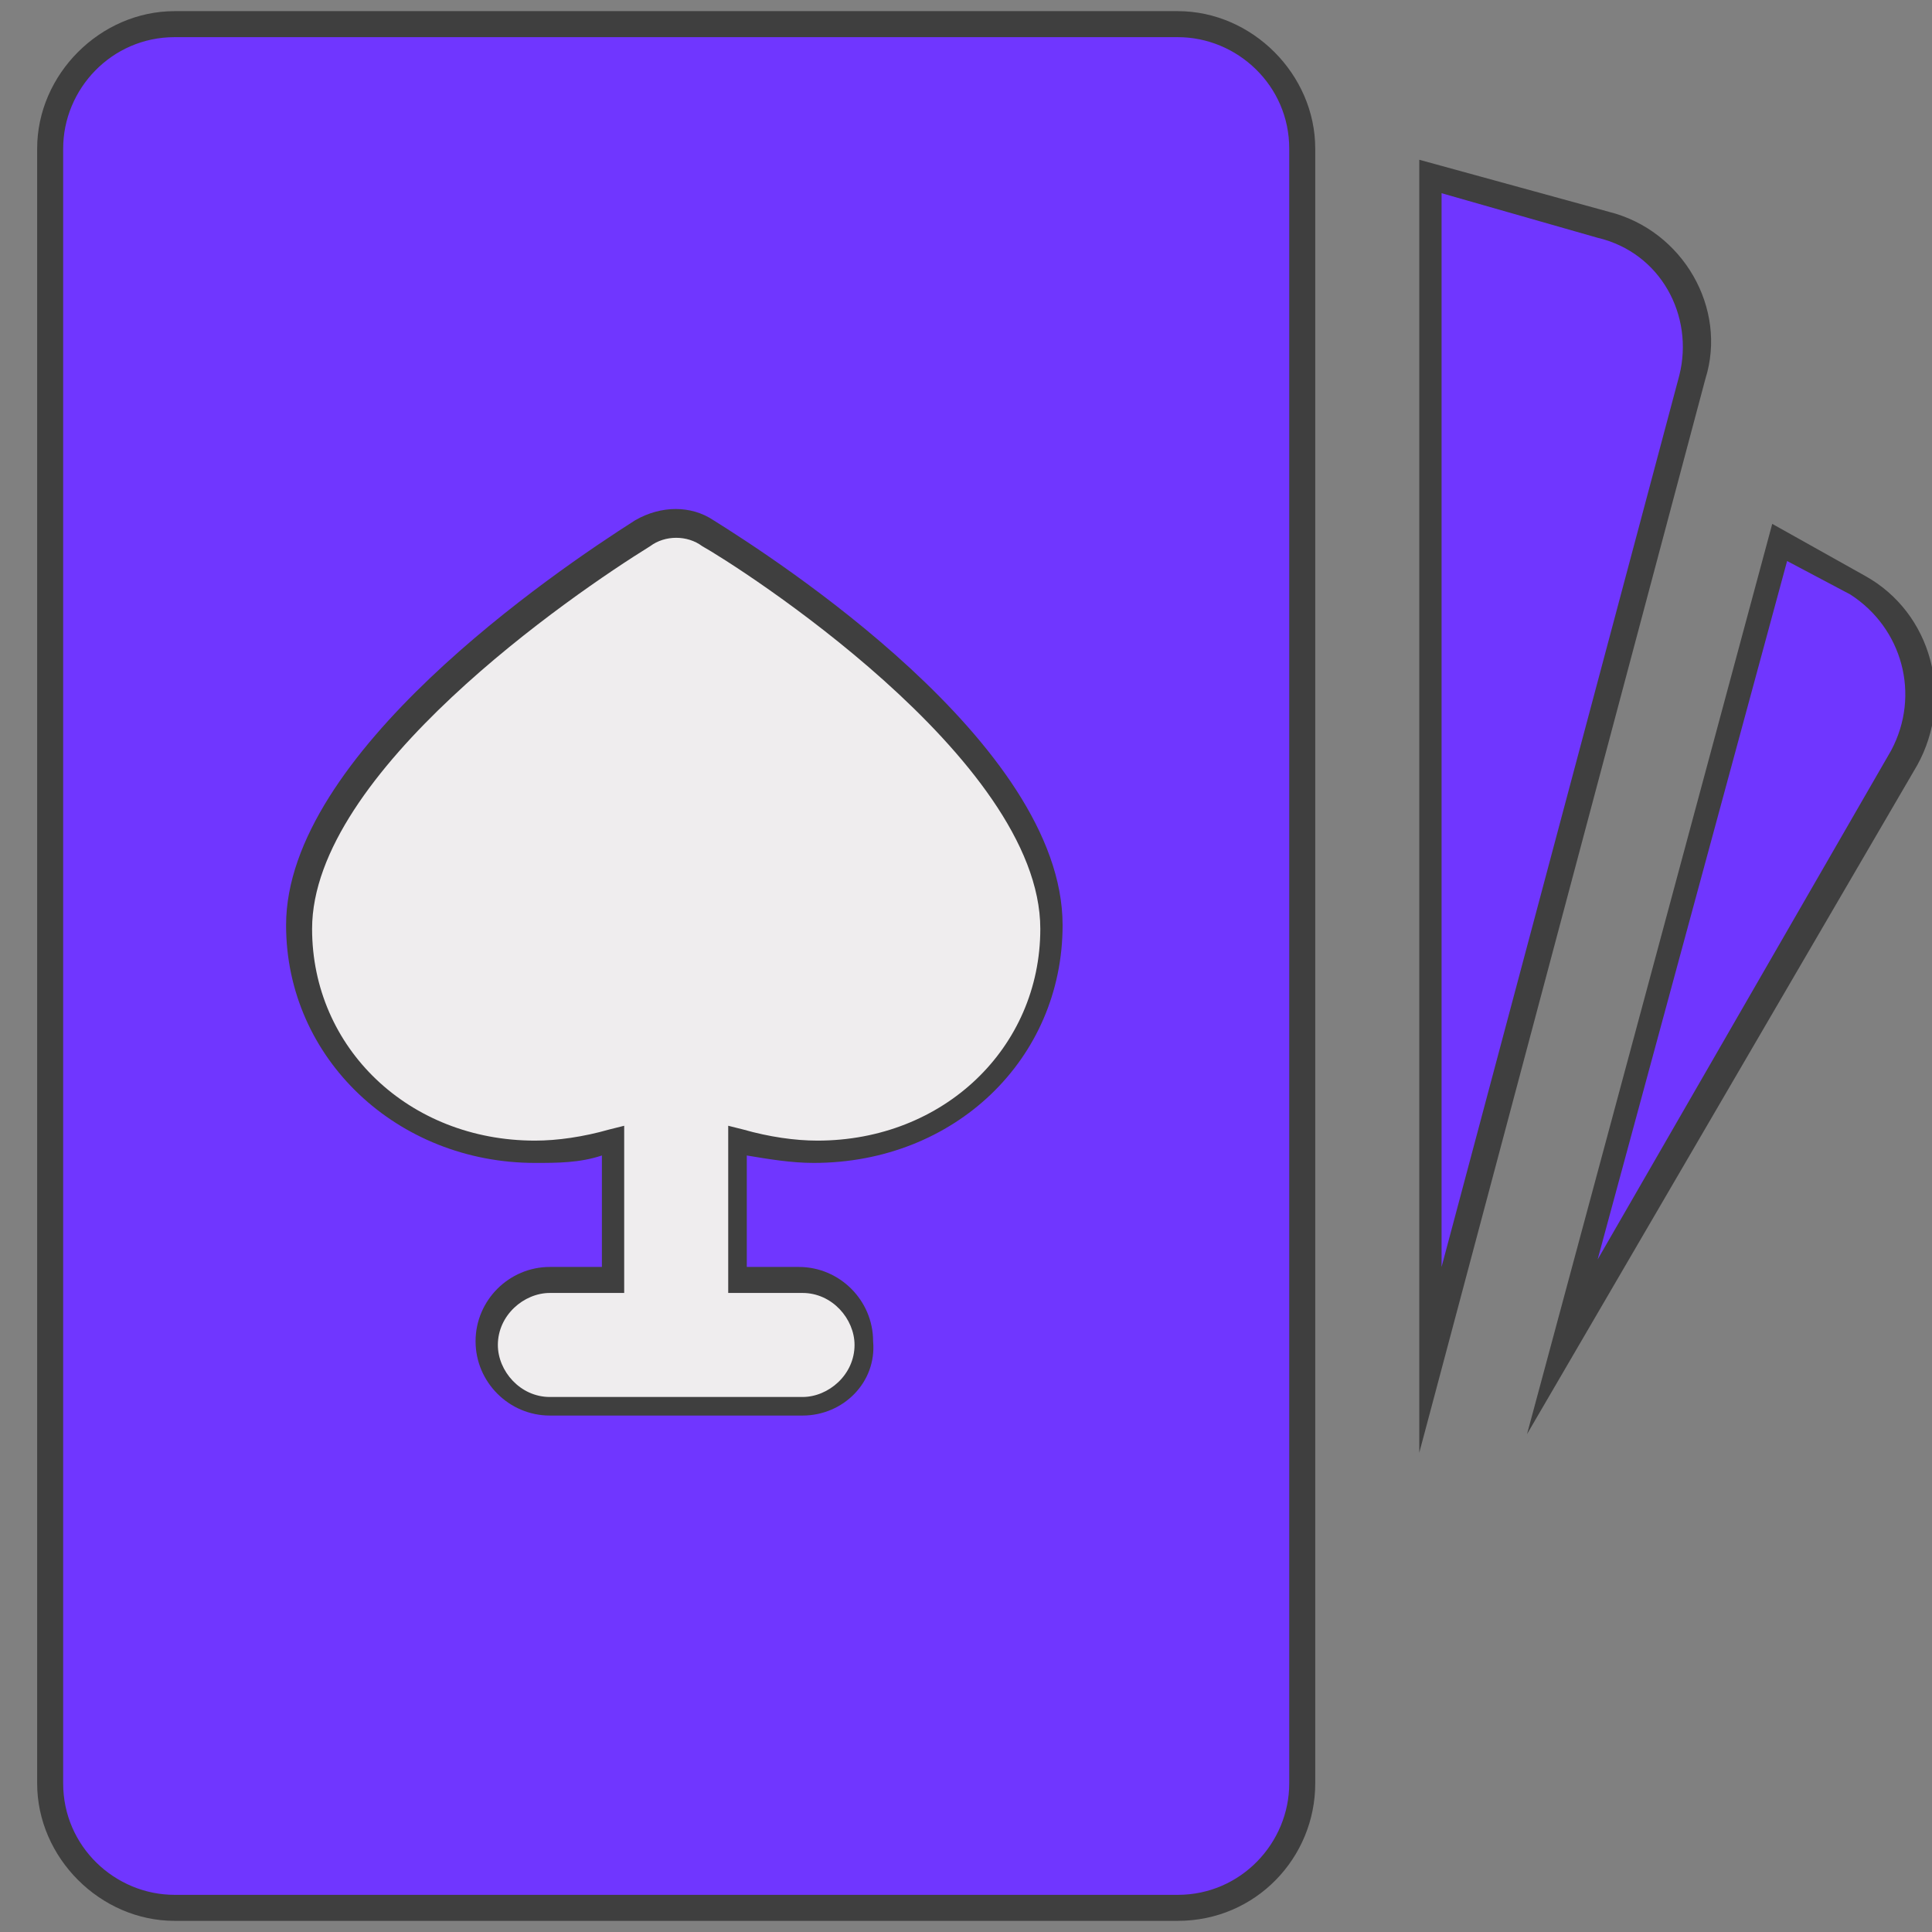
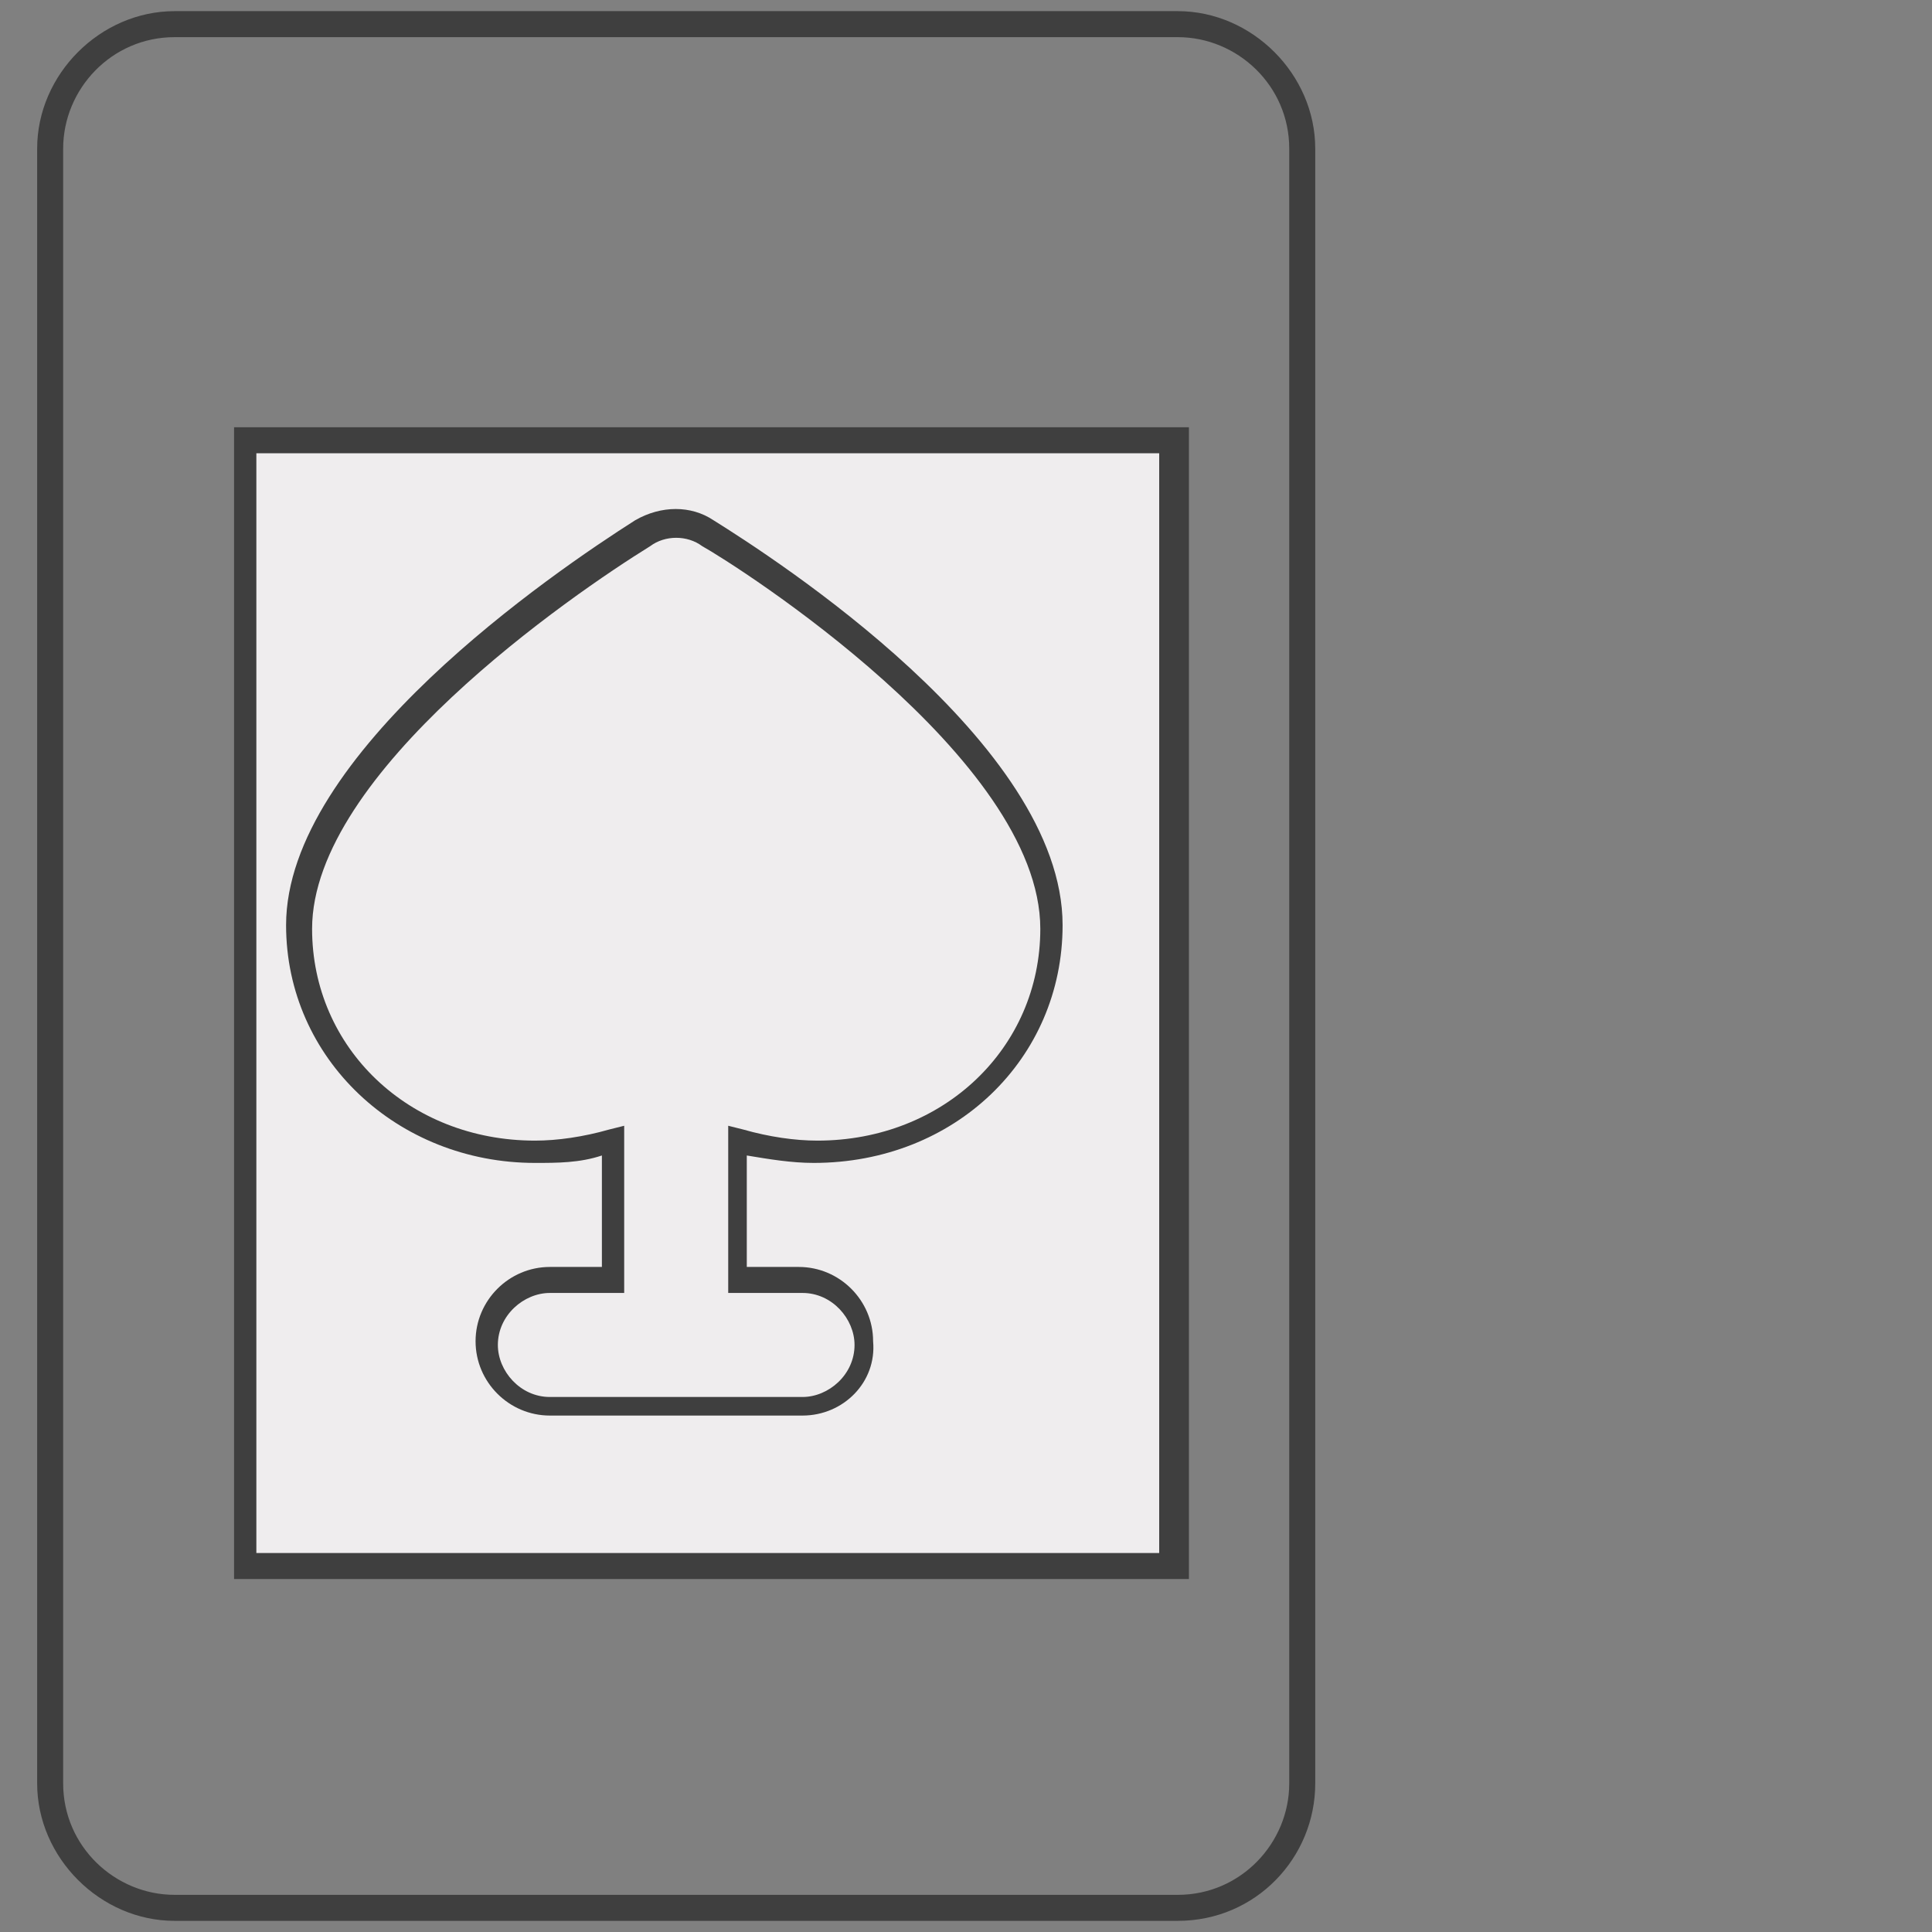
<svg xmlns="http://www.w3.org/2000/svg" version="1.1" id="Layer_1" x="0px" y="0px" viewBox="0 0 52 52" style="enable-background:new 0 0 52 52;" xml:space="preserve">
  <rect x="0" y="0" width="52" height="52" fill="#808080" stroke="none" />
  <style type="text/css">
	.st0{fill:#EFEDEE;}
	.st1{fill:#3F3F3F;}
	.st2{fill:#7036FF;}
</style>
  <g>
    <g>
      <rect x="6.6" y="11.9" class="st0" width="25" height="30.3" />
-       <path class="st1" d="M31.9,42.5H6.3v-31H32v31H31.9z M6.9,41.8h24.3V12.2H6.9V41.8z" />
+       <path class="st1" d="M31.9,42.5H6.3v-31H32v31z M6.9,41.8h24.3V12.2H6.9V41.8z" />
    </g>
    <g>
      <g>
        <g>
-           <path class="st2" d="M31.7,0.7h-27C2.8,0.7,1.3,2.2,1.3,4v44c0,1.9,1.5,3.4,3.4,3.4h27c1.9,0,3.4-1.5,3.4-3.4V4      C35.1,2.2,33.6,0.7,31.7,0.7z M22,31.1c-0.7,0-1.4-0.1-2.1-0.4v3.7h1.7c0.9,0,1.7,0.8,1.7,1.7s-0.8,1.7-1.7,1.7h-6.8      c-0.9,0-1.7-0.8-1.7-1.7s0.8-1.7,1.7-1.7h1.7v-3.7c-0.7,0.2-1.4,0.4-2.1,0.4c-3.5,0-6.3-2.6-6.3-6c0-4.4,7.1-9.2,9.2-10.6      c0.5-0.3,1.2-0.3,1.8,0c1.5,0.9,9.2,5.9,9.2,10.6C28.3,28.4,25.6,31.1,22,31.1z" />
          <path class="st1" d="M31.7,51.7h-27C2.7,51.7,1,50,1,48V4c0-2,1.7-3.7,3.7-3.7h27c2,0,3.7,1.7,3.7,3.7v44      C35.4,50,33.8,51.7,31.7,51.7z M4.7,1c-1.7,0-3,1.4-3,3v44c0,1.7,1.4,3,3,3h27c1.7,0,3-1.4,3-3V4c0-1.7-1.4-3-3-3H4.7z       M21.6,38.1h-6.8c-1.1,0-2-0.9-2-2s0.9-2,2-2h1.4v-3c-0.6,0.2-1.2,0.2-1.8,0.2c-3.7,0-6.7-2.8-6.7-6.4c0-4.6,7.2-9.5,9.4-10.9      c0.7-0.4,1.5-0.4,2.1,0c1.6,1,9.4,6,9.4,10.9c0,3.6-2.9,6.4-6.7,6.4c-0.6,0-1.2-0.1-1.8-0.2v3h1.4c1.1,0,2,0.9,2,2      C23.6,37.2,22.7,38.1,21.6,38.1z M14.8,34.8c-0.7,0-1.4,0.6-1.4,1.4c0,0.7,0.6,1.4,1.4,1.4h6.8c0.7,0,1.4-0.6,1.4-1.4      c0-0.7-0.6-1.4-1.4-1.4h-2v-4.5l0.4,0.1c0.7,0.2,1.4,0.3,2,0.3c3.4,0,6-2.5,6-5.7c0-4.6-8.2-9.8-9.1-10.3c-0.4-0.3-1-0.3-1.4,0      C15.4,16,8.4,20.8,8.4,25c0,3.2,2.6,5.7,6,5.7c0.6,0,1.3-0.1,2-0.3l0.4-0.1v4.5C16.8,34.8,14.8,34.8,14.8,34.8z" />
        </g>
      </g>
    </g>
    <g>
      <g>
        <g>
-           <path class="st2" d="M43.2,6l-4.7-1.3v31.8l7.1-26.4C46,8.4,45,6.5,43.2,6z" />
-           <path class="st1" d="M38.2,39.1V4.3l5.1,1.4c2,0.5,3.2,2.6,2.6,4.5L38.2,39.1z M38.8,5.2v28.9l6.4-24c0.4-1.6-0.5-3.3-2.2-3.7      L38.8,5.2z" />
-         </g>
+           </g>
      </g>
    </g>
    <g>
      <g>
        <g>
-           <path class="st2" d="M50,15.8l-2.1-1.2l-5.8,21.7l9.2-15.9C52.2,18.8,51.6,16.7,50,15.8z" />
-           <path class="st1" d="M41.1,38.6l6.6-24.5l2.5,1.4c1.8,1,2.4,3.3,1.4,5.1L41.1,38.6z M48.1,15.1L43,33.9l7.9-13.7      c0.8-1.5,0.3-3.3-1.1-4.2L48.1,15.1z" />
-         </g>
+           </g>
      </g>
    </g>
  </g>
</svg>